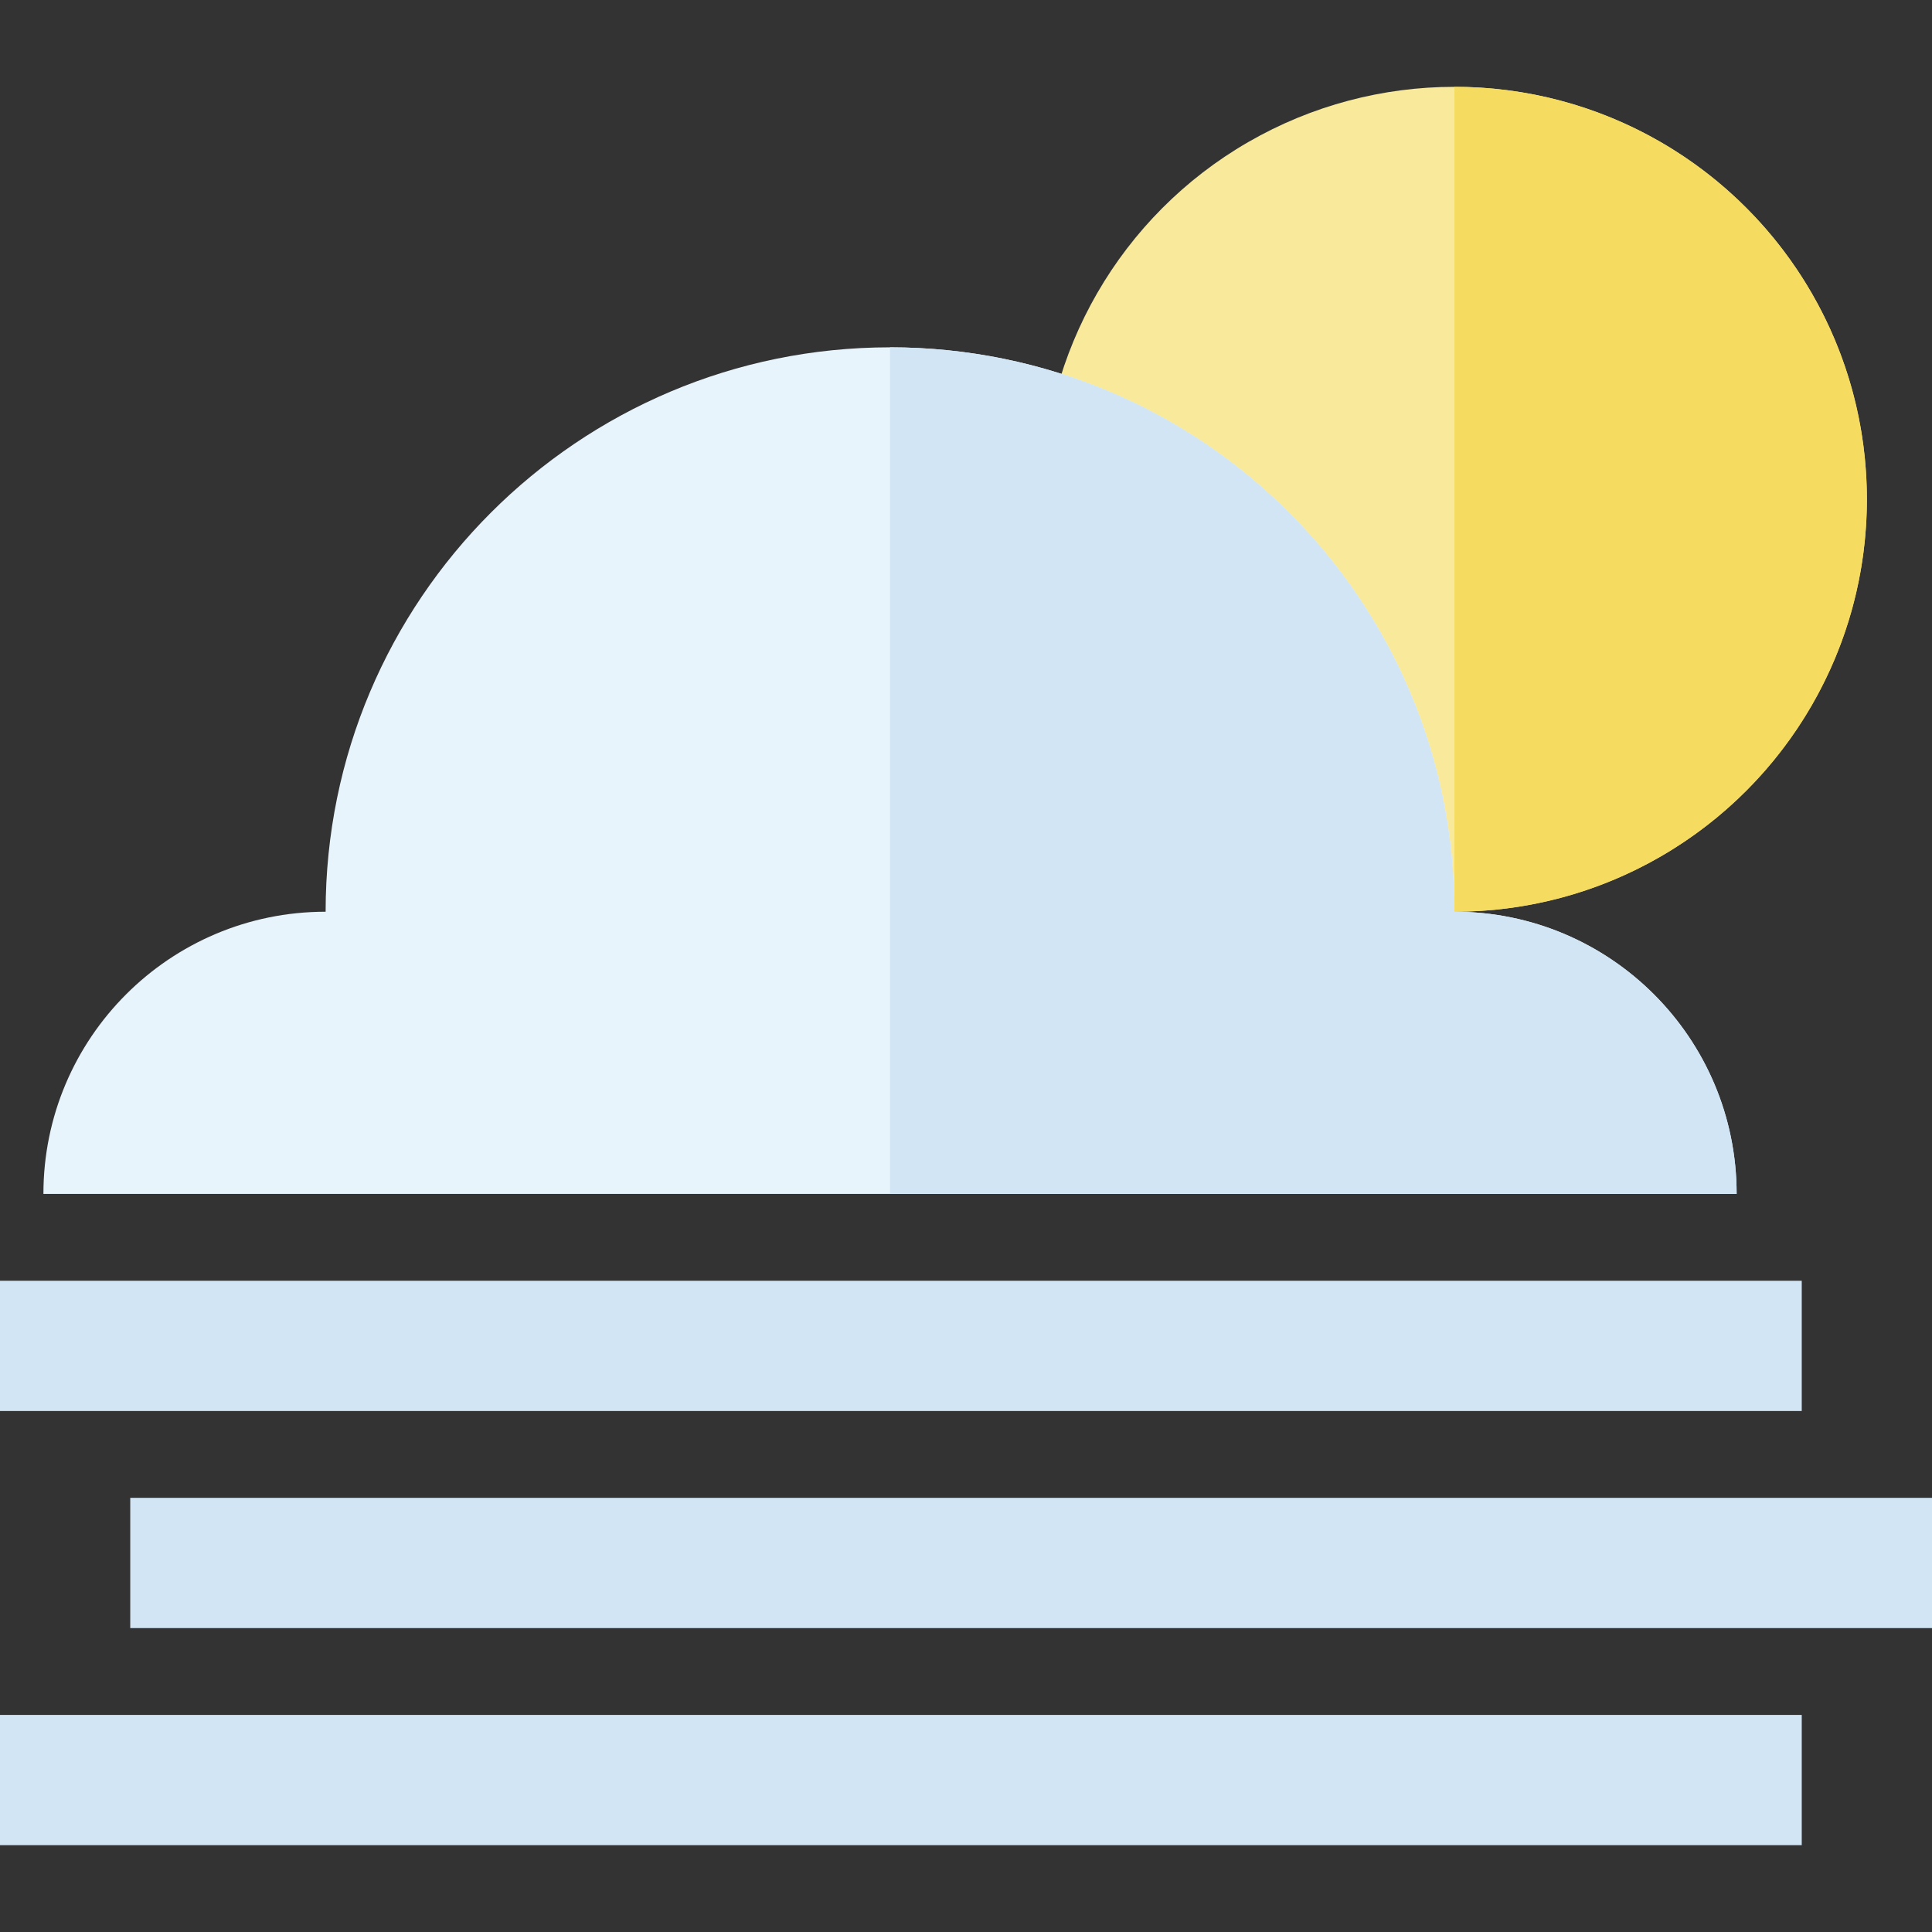
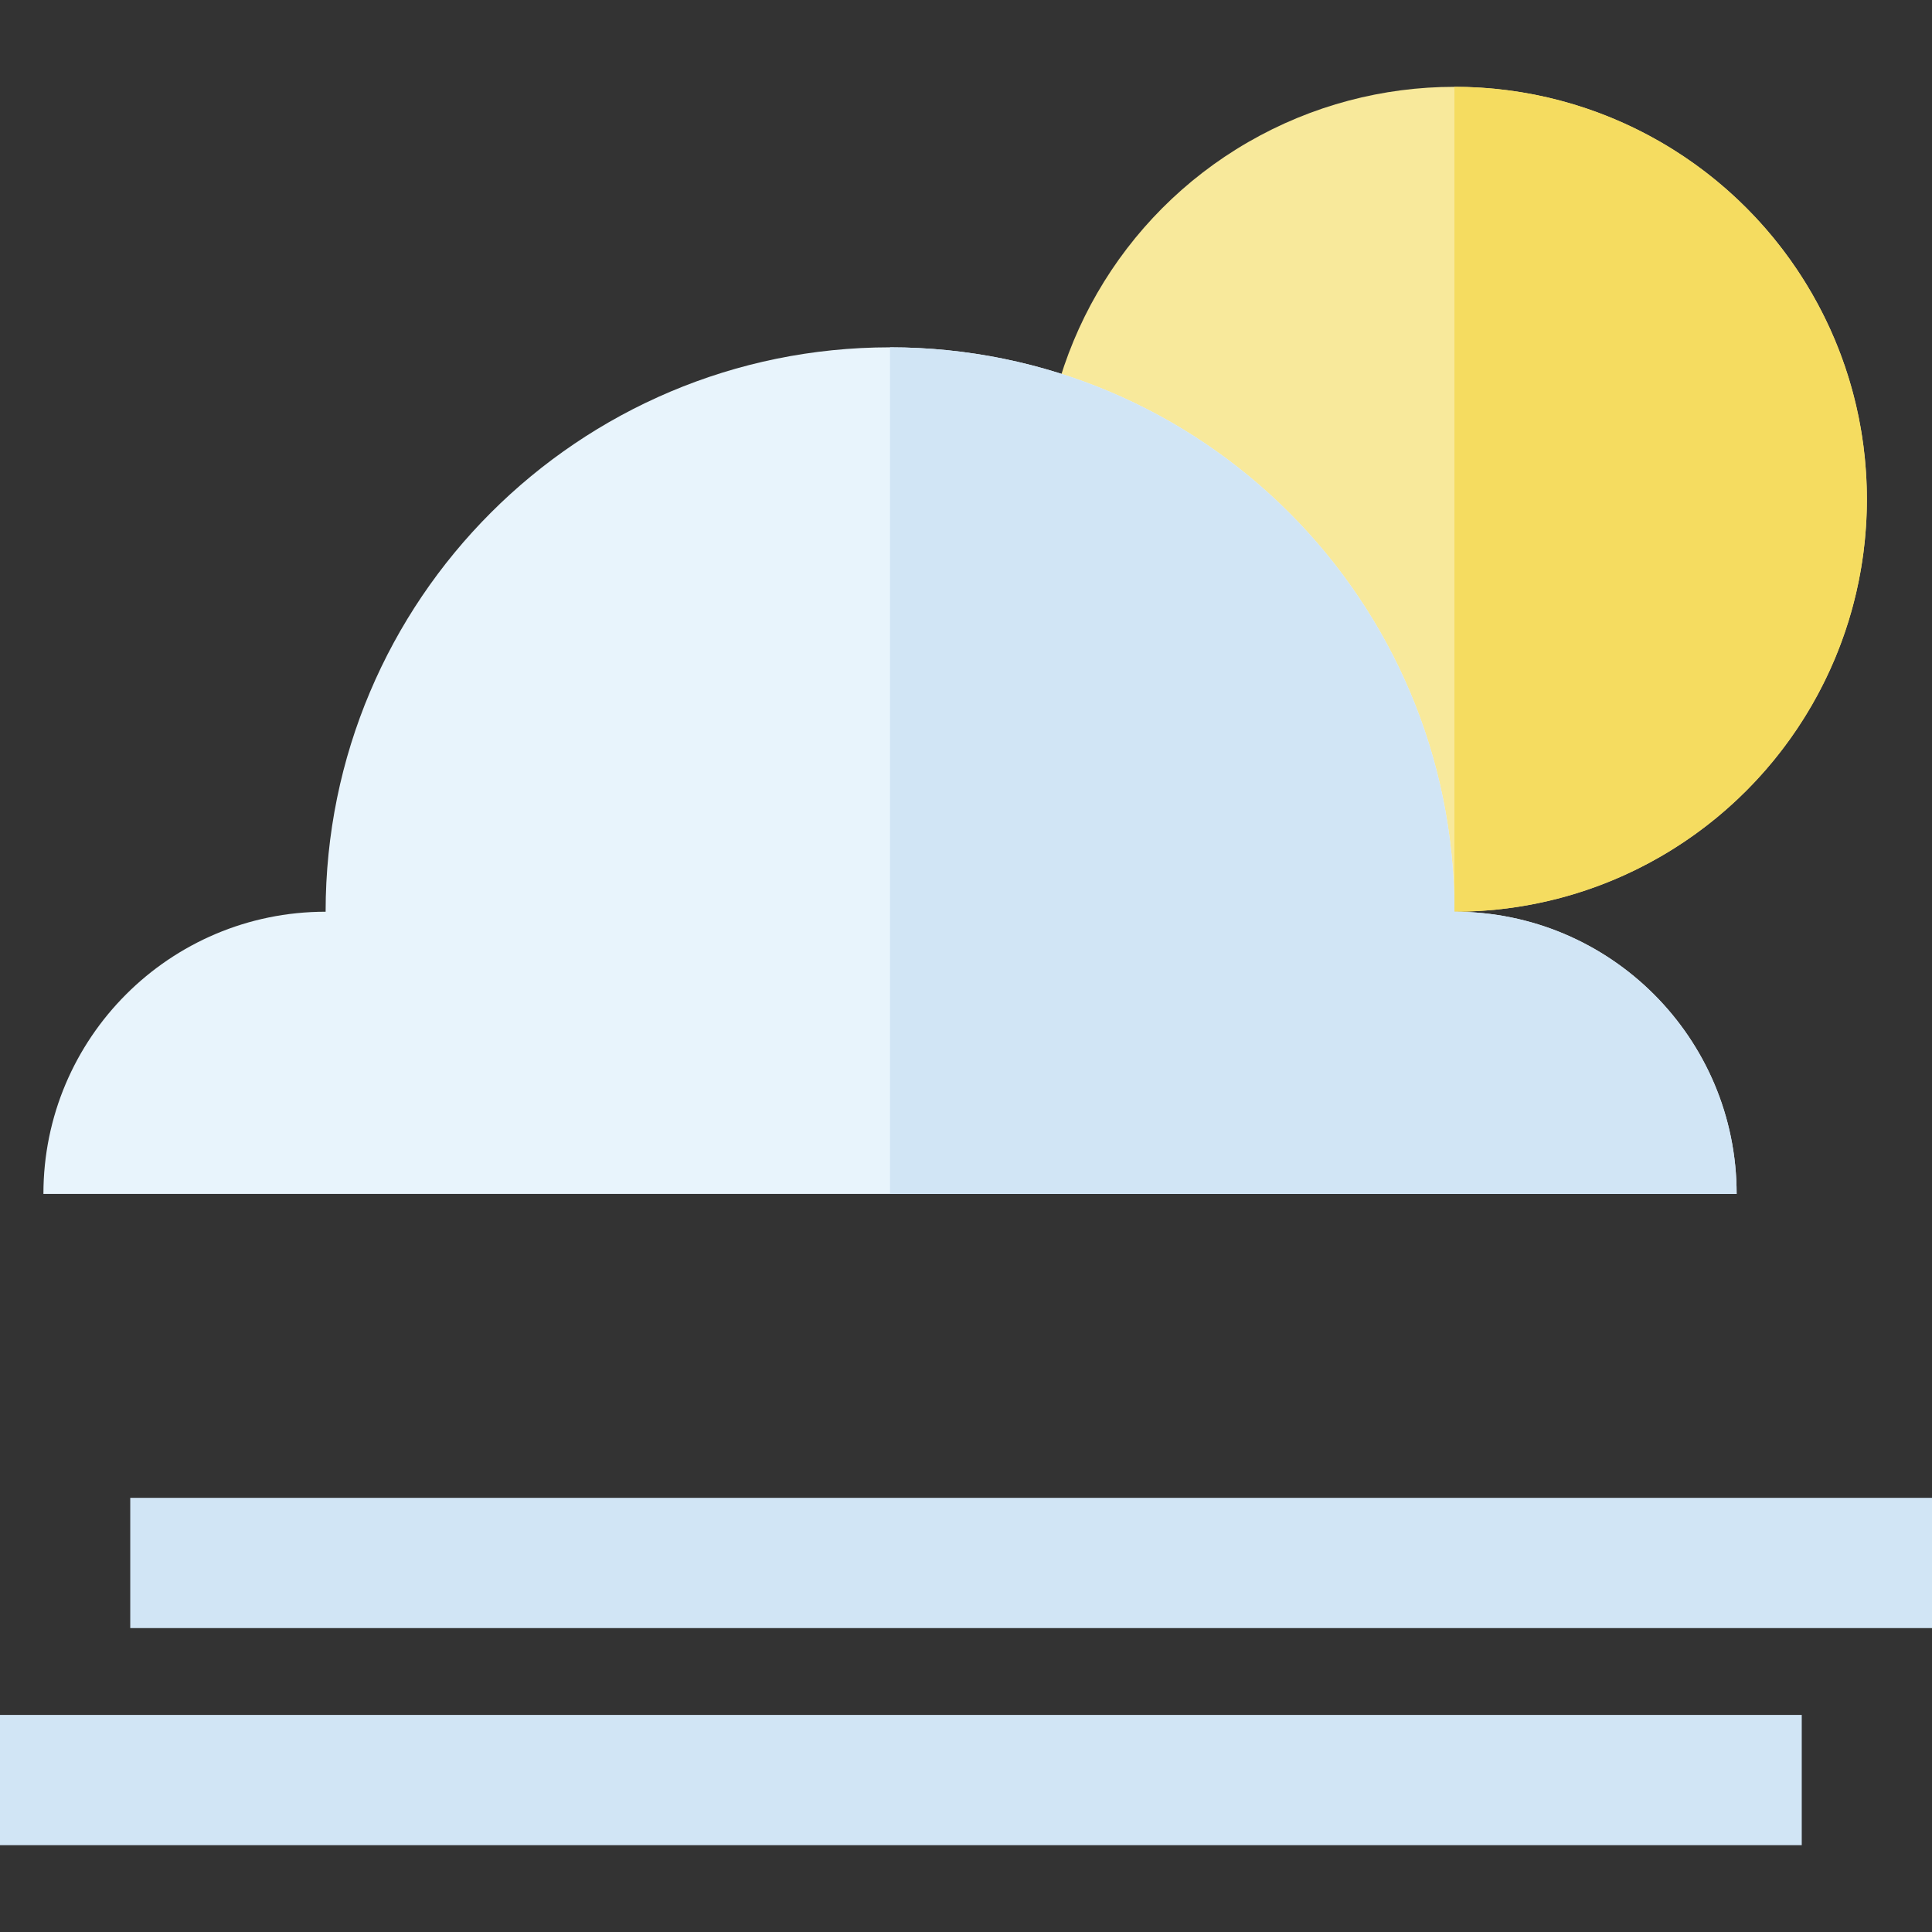
<svg xmlns="http://www.w3.org/2000/svg" version="1.1" id="Layer_1" x="0px" y="0px" viewBox="0 0 512 512" style="enable-background:new 0 0 512 512;" xml:space="preserve">
  <rect x="0" y="0" width="512" height="512" fill="#333333" stroke="none" />
  <circle style="fill:#F8E99B;" cx="385.438" cy="132.315" r="109.303" />
  <path style="fill:#F5DC60;" d="M385.438,23.011v218.607c60.367,0,109.303-48.937,109.303-109.303S445.805,23.011,385.438,23.011z" />
  <path style="fill:#E8F4FC;" d="M11.506,316.405c0-41.303,33.484-74.787,74.787-74.787c0-82.607,66.966-149.573,149.573-149.573  s149.573,66.966,149.573,149.573c41.303,0,74.787,33.484,74.787,74.787" />
  <g>
-     <rect y="339.416" style="fill:#D1E5F5;" width="477.483" height="34.517" />
    <rect y="454.472" style="fill:#D1E5F5;" width="477.483" height="34.517" />
    <rect x="34.517" y="396.944" style="fill:#D1E5F5;" width="477.483" height="34.517" />
    <path style="fill:#D1E5F5;" d="M385.438,241.618c0-82.607-66.966-149.573-149.573-149.573v224.36h224.36   C460.225,275.102,426.741,241.618,385.438,241.618z" />
  </g>
  <g>
</g>
  <g>
</g>
  <g>
</g>
  <g>
</g>
  <g>
</g>
  <g>
</g>
  <g>
</g>
  <g>
</g>
  <g>
</g>
  <g>
</g>
  <g>
</g>
  <g>
</g>
  <g>
</g>
  <g>
</g>
  <g>
</g>
</svg>